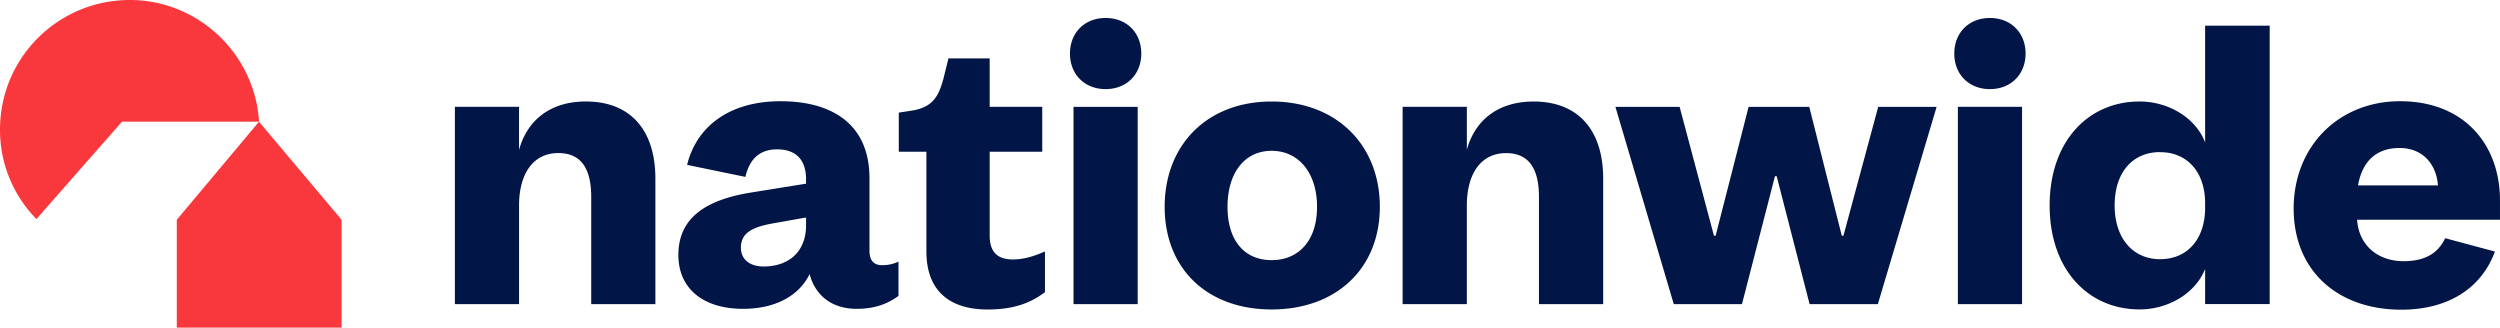
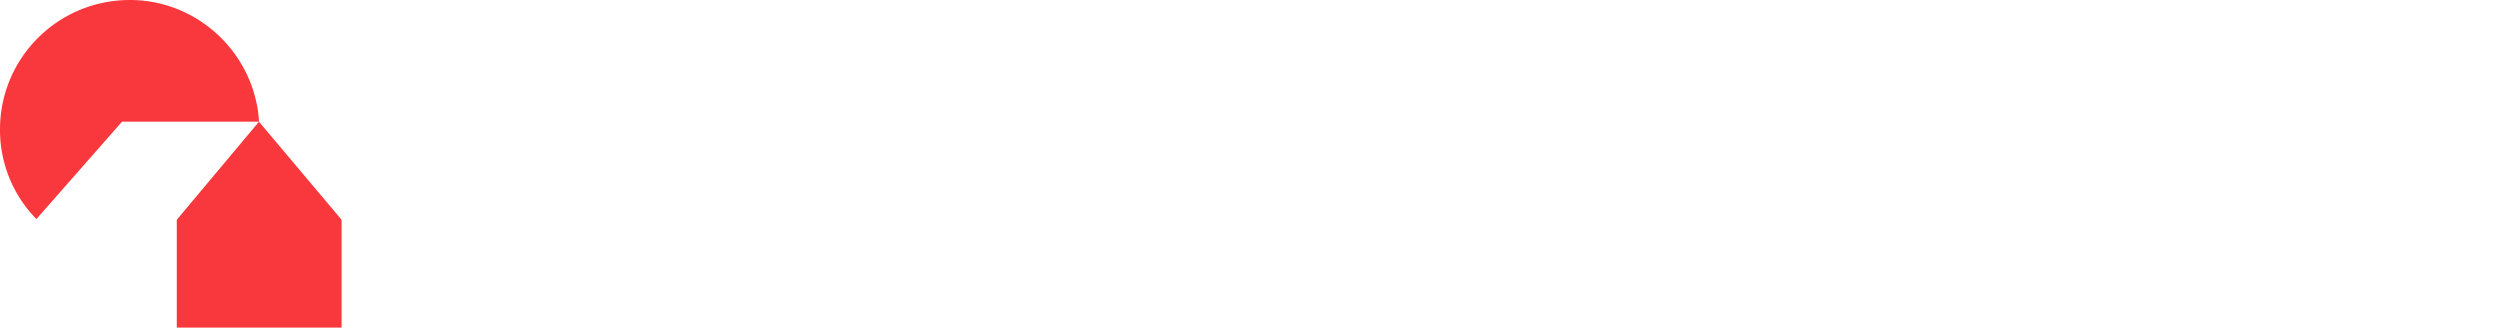
<svg xmlns="http://www.w3.org/2000/svg" width="480" height="63" viewBox="0 0 480 63">
  <path d="m49.736 23.364c-0.788-13.004-11.672-23.364-24.796-23.364-13.768 0-24.94 11.072-24.94 24.872a24.4 24.4 0 0 0 6.992 17.188l16.436-18.696h26.312zm-15.788 39.54h31.64v-20.704l-15.86-18.832-15.788 18.832v20.704h0.012z" fill="#f9383d" />
-   <path d="m281.62 58.392h-12.316v-37.88h12.32v8.28c1.532-5.628 5.9-9.3 12.832-9.3 8.3 0 13.344 5.204 13.344 14.848v24.056h-12.32v-20.56c0-5.628-2.052-8.44-6.328-8.44-4.792 0-7.532 3.92-7.532 10.068v18.936zm72.336-13.136h-0.348l-6.244-24.74h-11.632l-6.328 24.736h-0.34l-6.592-24.736h-12.312l11.204 37.88h13.08l6.332-24.564h0.344l6.324 24.564h13.088l11.284-37.88h-11.2l-6.676 24.736h0.012zm-72.336 13.136h-12.316v-37.88h12.32v8.28c1.532-5.628 5.9-9.3 12.832-9.3 8.3 0 13.344 5.204 13.344 14.848v24.056h-12.32v-20.56c0-5.628-2.052-8.44-6.328-8.44-4.792 0-7.532 3.92-7.532 10.068v18.936zm72.336-13.136h-0.348l-6.244-24.74h-11.632l-6.328 24.736h-0.34l-6.592-24.736h-12.312l11.204 37.88h13.08l6.332-24.564h0.344l6.324 24.564h13.088l11.284-37.88h-11.2l-6.676 24.736h0.012zm56.852-25.768c-9.916 0-17.276 7.68-17.276 19.96 0 12.28 7.36 19.96 17.276 19.96 5.3 0 10.616-2.896 12.576-7.76v6.736h12.396v-53.456h-12.396v22.416c-1.88-4.864-7.192-7.856-12.576-7.856zm3.932 9.728c5.22 0 8.644 3.84 8.644 9.808v0.848c0 6.056-3.424 9.892-8.644 9.892-5.22 0-8.728-4-8.728-10.328 0-6.32 3.424-10.232 8.728-10.232zm64.292 19.072c-2.616 7.096-9.016 11.172-17.984 11.172-12.084 0-20.664-7.356-20.664-19.412 0-12.056 8.744-20.612 20.408-20.612 12.608 0 19.204 8.64 19.204 18.988v3.764h-27.432c0.344 5.048 4.12 7.96 8.912 7.96 3.984 0 6.56-1.4 8-4.412l9.544 2.56 0.012-0.016zm-26.292-12.688h15.344c-0.256-3.764-2.656-7.184-7.376-7.184-4.968 0-7.28 3.172-7.968 7.184zm-308.6 1.376c-8.4 1.364-13.892 4.708-13.892 11.972 0 6.496 4.8 10.348 12.428 10.348 5.92 0 10.636-2.308 12.772-6.676 1.112 4.272 4.46 6.676 9.004 6.676 3.78 0 6.172-1.108 8.06-2.484v-6.584a7.04 7.04 0 0 1-3.172 0.684c-1.548 0-2.4-0.86-2.4-2.824v-13.856c0-10.348-7.116-14.796-17.068-14.796-9.948 0-16.16 4.936-17.948 12.22l11.192 2.308c0.708-3.12 2.5-5.288 6.072-5.288 3.776 0 5.572 2.144 5.572 5.732v0.86l-10.636 1.708zm-1.888 10.6c0-2.992 2.4-4.016 6.26-4.708l6.252-1.108v1.448c0 5.392-3.6 7.956-8.144 7.956-2.656 0-4.368-1.364-4.368-3.592zm139.38 10.816h-12.316v-37.88h12.32v8.28c1.532-5.628 5.9-9.3 12.832-9.3 8.3 0 13.344 5.204 13.344 14.848v24.056h-12.32v-20.56c0-5.628-2.052-8.44-6.328-8.44-4.792 0-7.532 3.92-7.532 10.068v18.936zm72.336-13.136h-0.348l-6.244-24.74h-11.632l-6.328 24.736h-0.34l-6.592-24.736h-12.312l11.204 37.88h13.08l6.332-24.564h0.344l6.324 24.564h13.088l11.284-37.88h-11.2l-6.676 24.736h0.012zm-109.82-25.768c-12.4 0-20.532 8.36-20.532 20.22 0 11.856 8.124 19.708 20.532 19.708 12.408 0 20.78-7.852 20.78-19.708 0-11.86-8.3-20.22-20.78-20.22zm0 30.456c-5.22 0-8.464-3.76-8.464-10.236 0-6.476 3.244-10.752 8.464-10.752 5.216 0 8.724 4.264 8.724 10.752 0 6.488-3.504 10.236-8.724 10.236zm144.08 8.448h-12.316v-37.88h12.32v37.884zm-13.004-48.112c0-4.016 2.824-6.828 6.84-6.828 4.012 0 6.844 2.812 6.844 6.828 0 4.012-2.82 6.828-6.844 6.828-4.024 0-6.84-2.816-6.84-6.828zm-156.79 10.236v37.88h-12.32v-37.88zm-13-10.236c0-4.016 2.824-6.828 6.848-6.828 4.024 0 6.844 2.812 6.844 6.828 0 4.012-2.82 6.828-6.844 6.828-4.024 0-6.848-2.816-6.848-6.828zm-15.416 10.236v-9.304h-7.92l-0.944 3.84c-0.94 3.496-2.08 5.464-5.848 6.144l-2.74 0.428v7.512h5.3v19.112c0 8.528 5.56 11.176 11.724 11.176 4.96 0 8.208-1.192 11.04-3.332v-7.816c-2.312 1.028-4.272 1.536-6.164 1.536-2.904 0-4.448-1.368-4.448-4.604v-16.08h10.092v-8.62h-10.092v0.012zm-102.68 37.876h12.32v-18.936c0-6.144 2.736-10.068 7.528-10.068 4.276 0 6.328 2.812 6.328 8.44v20.56h12.32v-24.052c0-9.644-5.04-14.852-13.344-14.852-6.928 0-11.288 3.672-12.836 9.304v-8.28h-12.316v37.888z" fill="#011546" />
</svg>